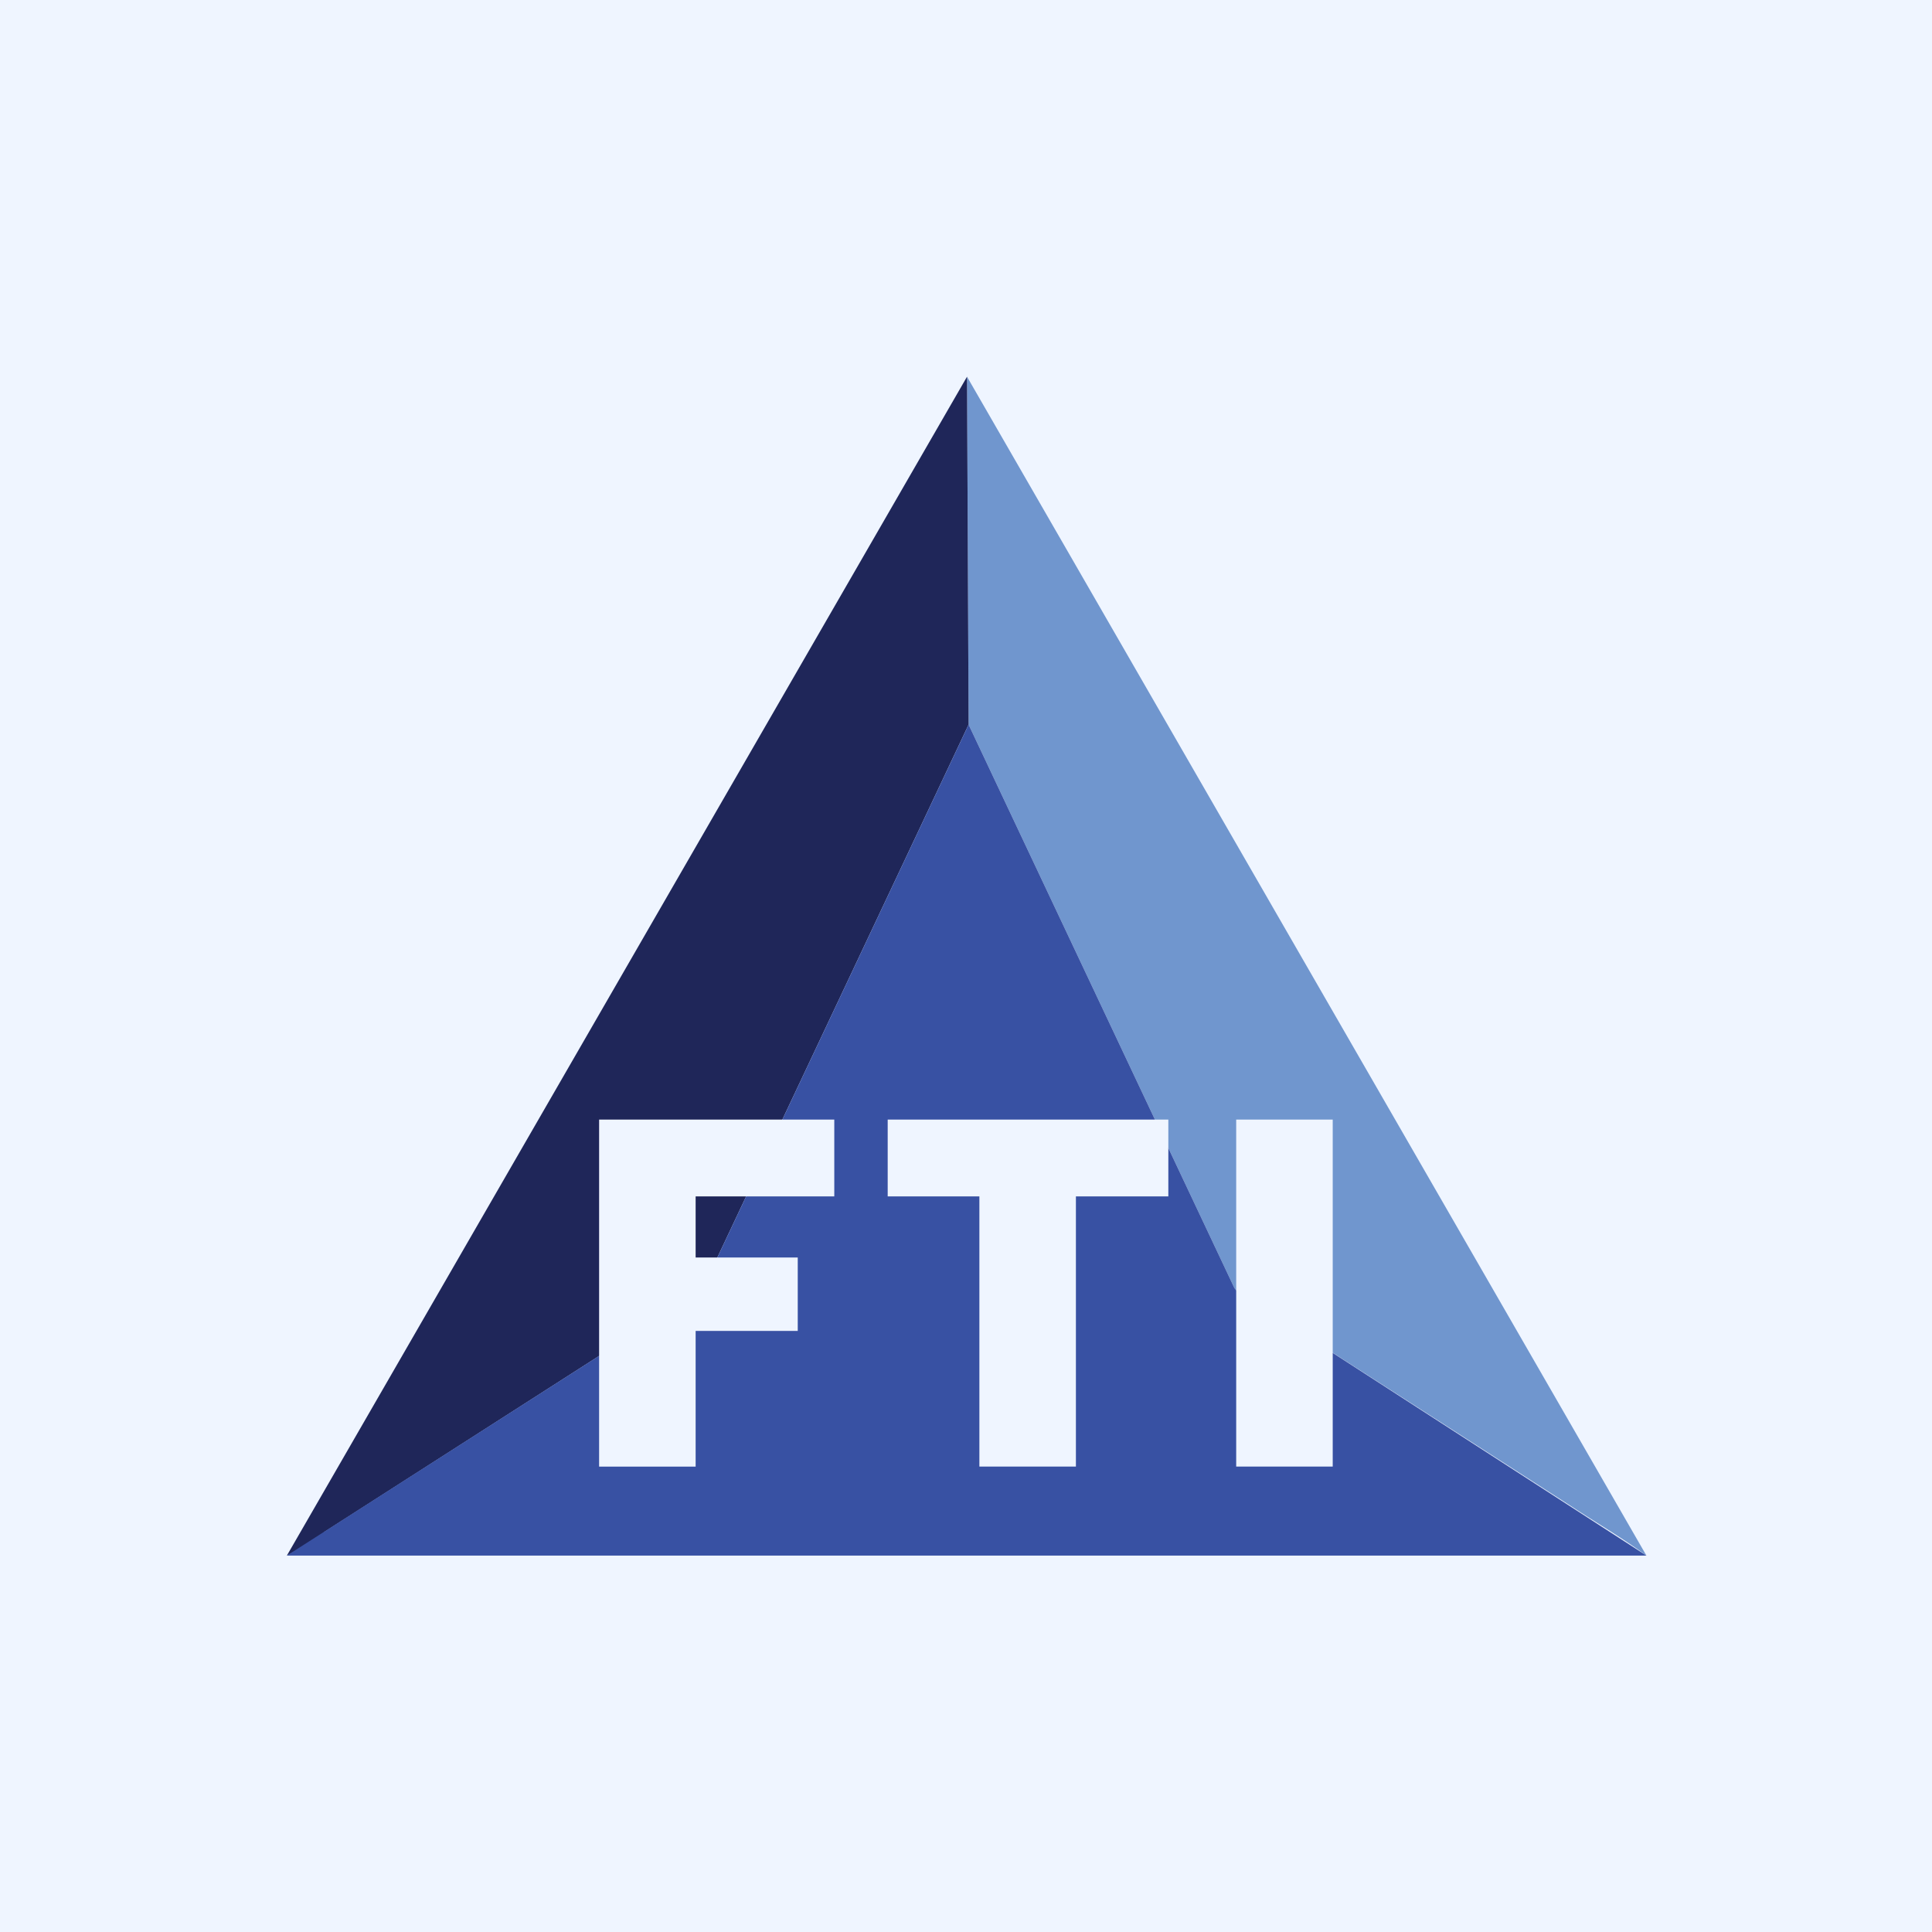
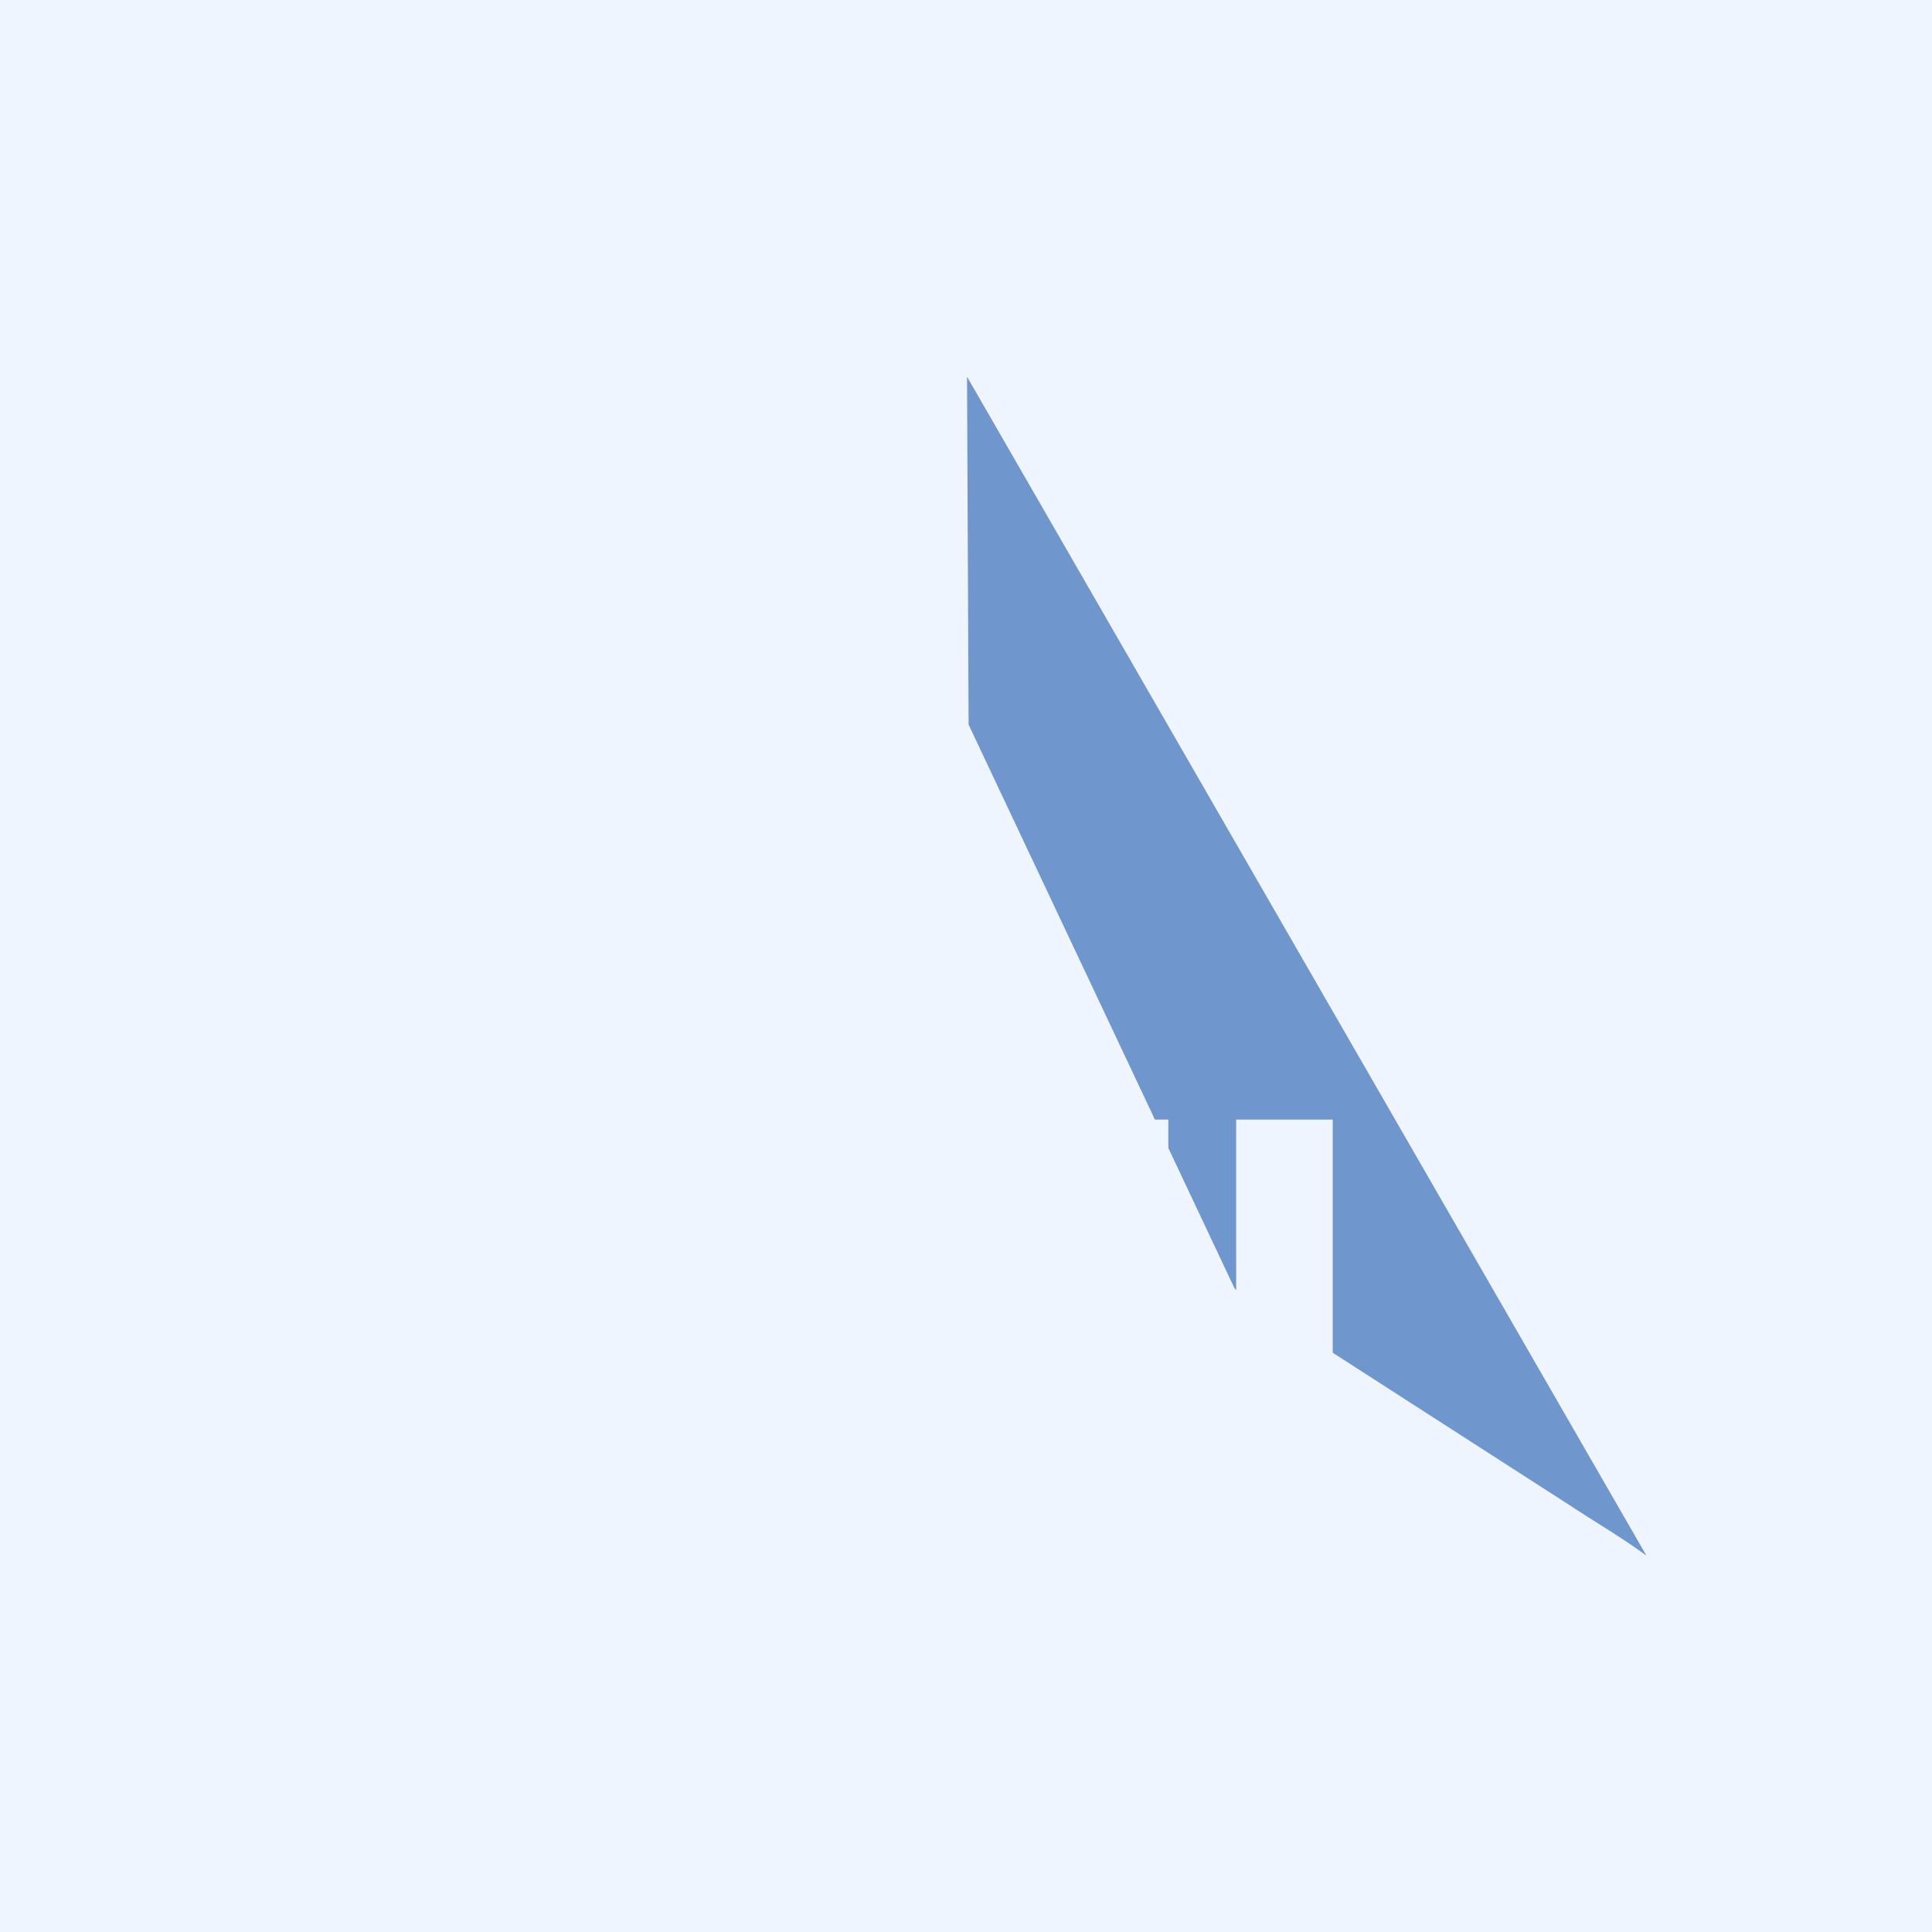
<svg xmlns="http://www.w3.org/2000/svg" width="108" viewBox="0 0 81 81" height="108" preserveAspectRatio="xMidYMid meet">
  <defs>
    <clipPath id="A">
      <path d="M40 15.758h29.027v49.5H40zm0 0" clip-rule="nonzero" />
    </clipPath>
    <clipPath id="B">
-       <path d="M12.027 15.758H41v49.5H12.027zm0 0" clip-rule="nonzero" />
-     </clipPath>
+       </clipPath>
    <clipPath id="C">
      <path d="M12.027 30h57v35.258h-57zm0 0" clip-rule="nonzero" />
    </clipPath>
  </defs>
-   <path fill="#fff" d="M-8.1-8.1h97.2v97.2H-8.1z" />
  <path fill="#eff5ff" d="M-8.1-8.1h97.2v97.2H-8.1z" />
  <g clip-path="url(#A)">
    <path fill="#7096ce" d="M40.543 15.793l28.484 49.426c-1.055-.773-2.191-1.43-3.281-2.152l-13.383-8.613c-.207-.145-.465-.246-.613-.457L40.609 30.379" />
  </g>
  <g clip-path="url(#B)">
-     <path fill="#1f2659" d="M29.523 53.891a.71.71 0 0 1-.281.316l-15.613 10c-.473.43-1.602 1.012-1.602 1.012l28.516-49.426.066 14.586" />
-   </g>
+     </g>
  <g clip-path="url(#C)">
-     <path fill="#3851a3" d="M40.609 30.379L51.75 53.996c.148.211.406.313.613.457l16.664 10.766h-57l17.215-11.012a.71.71 0 0 0 .281-.316l11.086-23.512zm0 0" />
-   </g>
+     </g>
  <path d="M34.978 46.94v3.219h-5.813v2.563h4.281V55.8h-4.281v5.688h-4.047V46.94zm14.005 0v3.219h-3.875v11.328h-4.047V50.159h-3.844V46.94zm6.892 0v14.547h-4.047V46.94zm0 0" fill="#eff5ff" />
</svg>